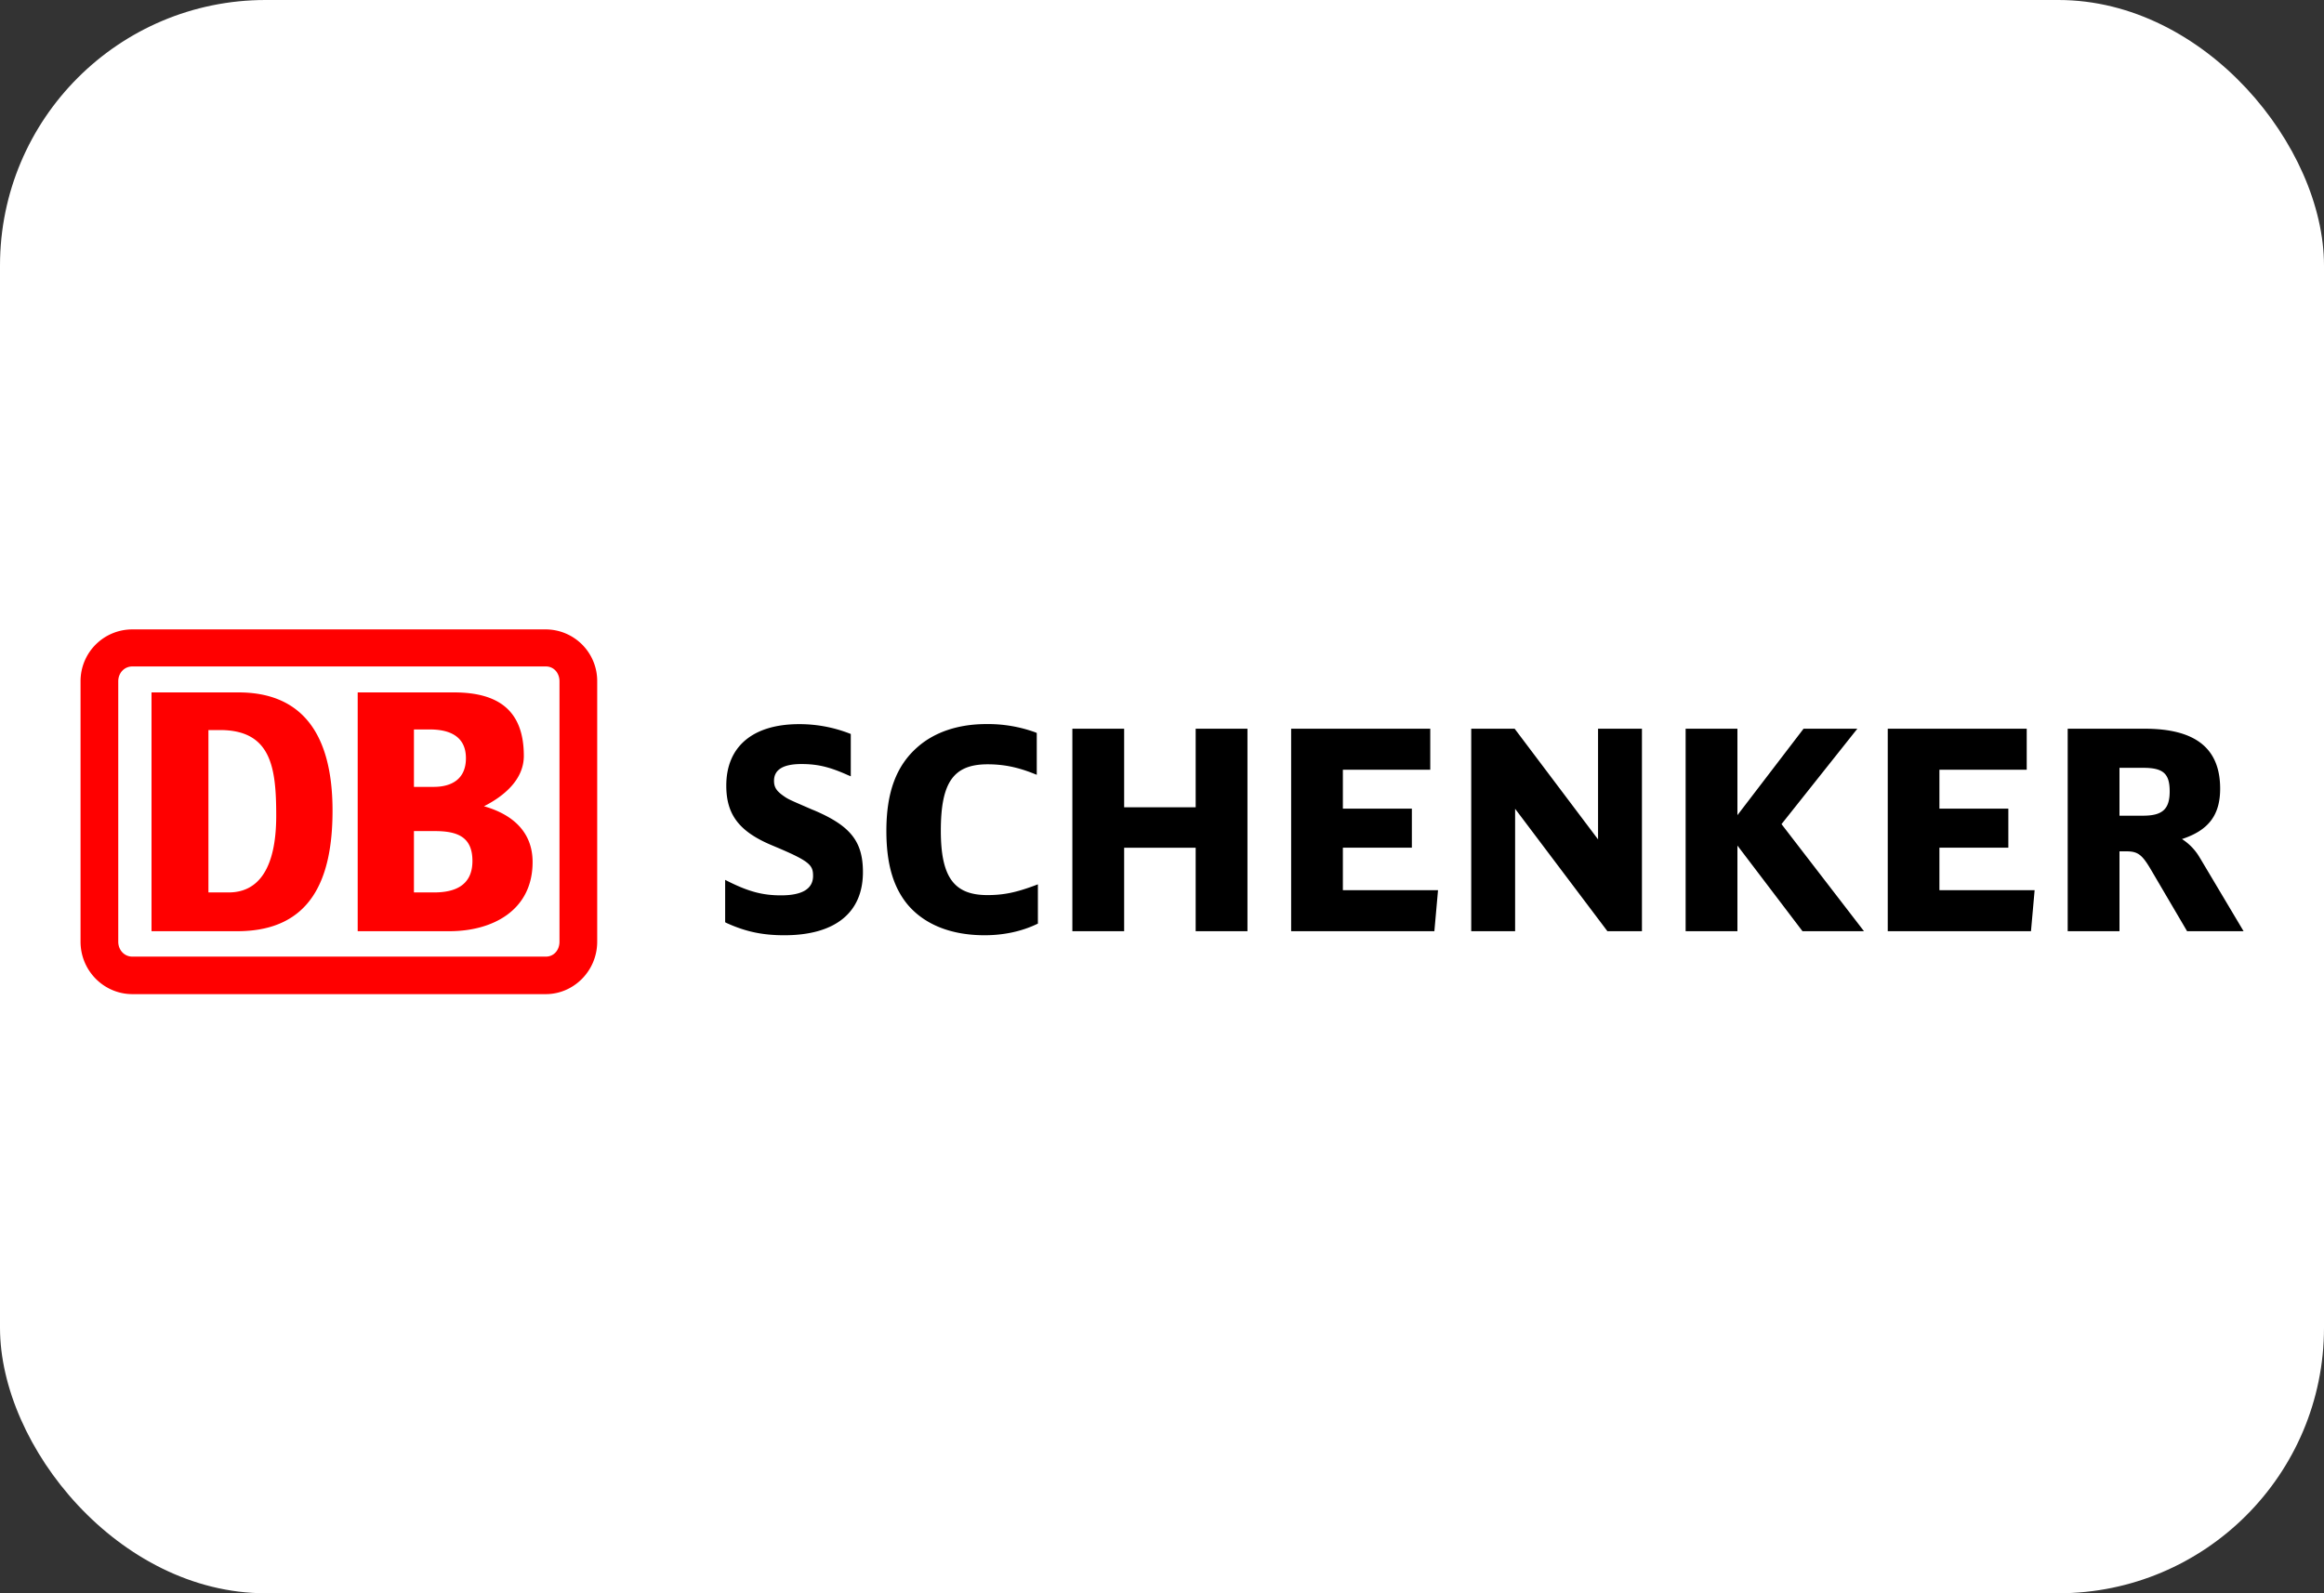
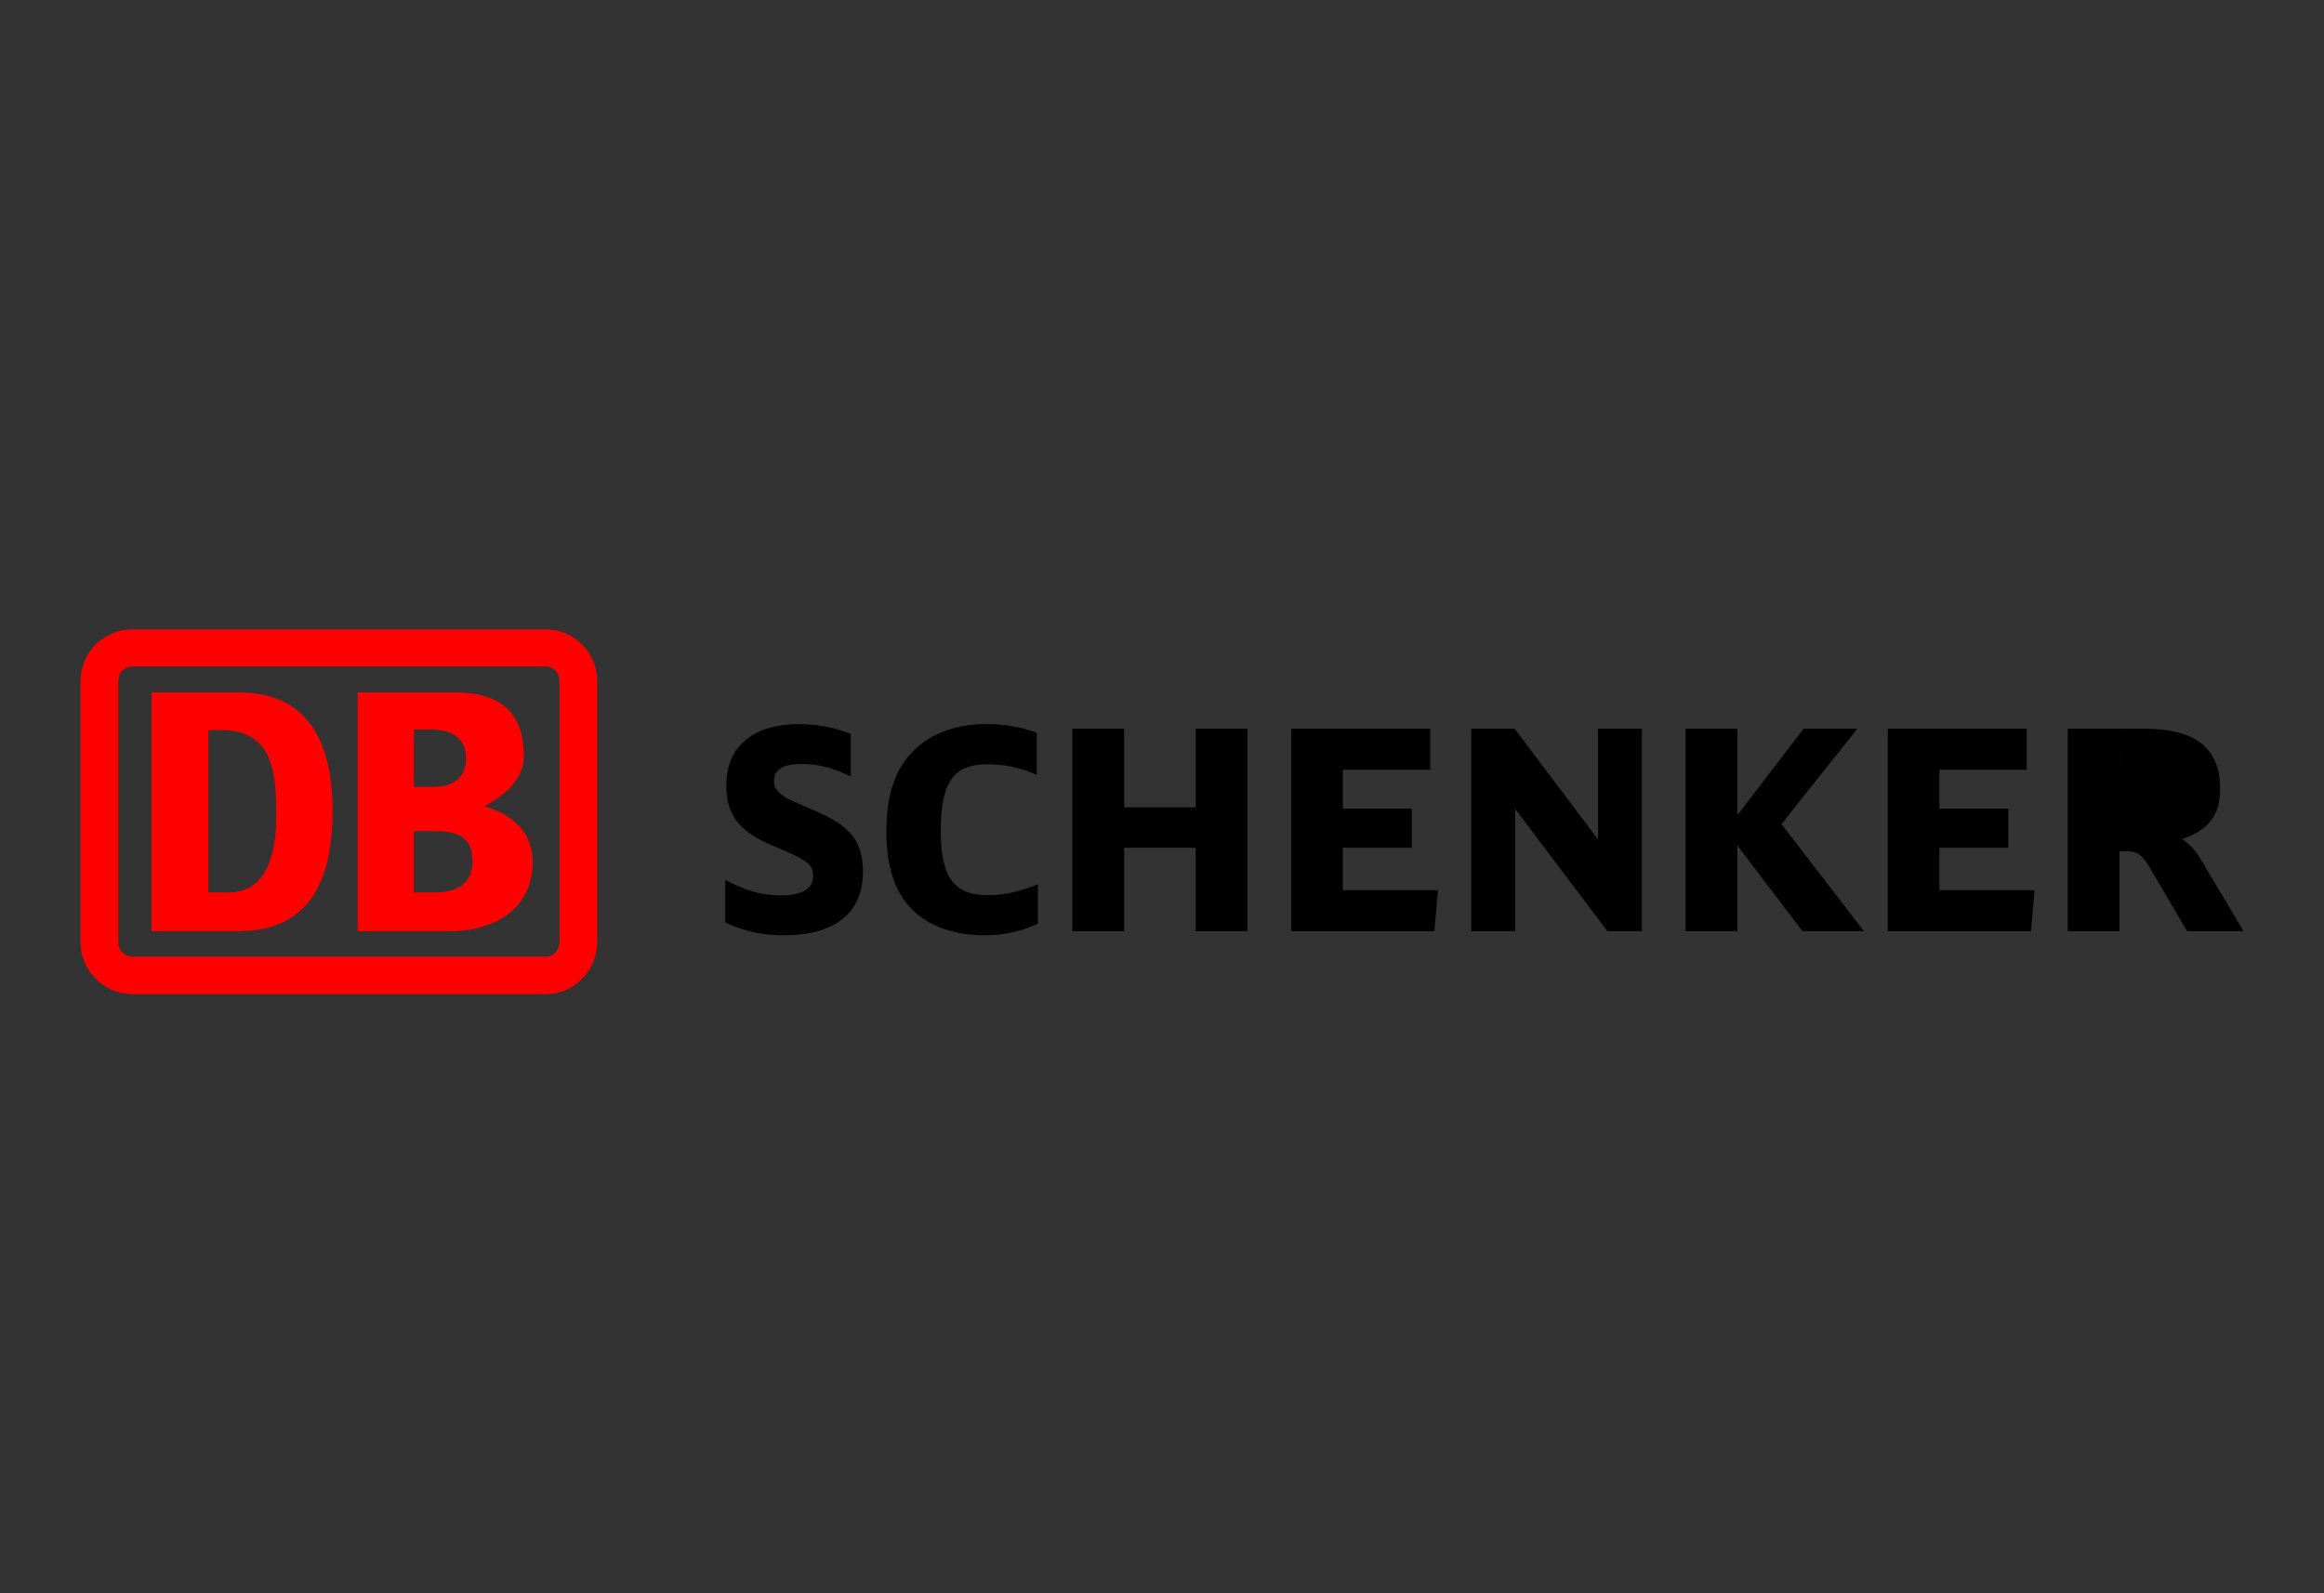
<svg xmlns="http://www.w3.org/2000/svg" fill="none" viewBox="0 0 35 24">
  <rect x="0" y="0" width="35" height="24" fill="#333333" stroke="none" />
-   <rect width="35" height="24" fill="#fff" rx="4" />
-   <path fill="#000" d="M33.134 12.928a.821.821 0 0 0-.273-.289c.397-.13.575-.358.575-.759 0-.608-.372-.903-1.136-.903h-1.16v3.05h.78v-1.203h.1c.175 0 .239.046.376.28l.542.923h.851l-.655-1.1Zm-1.213-1.362h.355c.303 0 .4.086.4.355 0 .267-.108.366-.4.366h-.356v-.721Zm-2.713 1.843v-.64h1.038v-.588h-1.038v-.586h1.315v-.618H28.43v3.05h2.157l.055-.618h-1.433Zm-2.378-.995 1.142-1.437h-.81l-.996 1.302v-1.302h-.78v3.05h.78v-1.29l.98 1.29h.926l-1.242-1.613Zm-2.763-1.437v1.667l-1.256-1.667h-.654v3.05h.661v-1.844l1.39 1.844h.52v-3.05h-.661Zm-3.843 2.432v-.64h1.039v-.588h-1.039v-.586h1.316v-.618h-2.095v3.05h2.157l.055-.618h-1.433Zm-2.217-2.432v1.183H16.93v-1.183h-.78v3.05h.78V12.77h1.077v1.257h.78v-3.05h-.78Zm-2.418 2.36c-.289.108-.476.146-.719.146-.504 0-.701-.272-.701-.97 0-.73.191-1 .705-1 .239 0 .448.042.697.141l.043.017v-.63l-.02-.009a2.09 2.09 0 0 0-.74-.125c-.42 0-.778.12-1.034.345-.322.281-.471.683-.471 1.264 0 .493.102.846.32 1.11.255.302.656.462 1.16.462.283 0 .554-.057.784-.167l.018-.008v-.592l-.042.016ZM12.243 12.2l-.048-.021c-.314-.136-.327-.141-.401-.194-.103-.073-.137-.13-.137-.224 0-.167.138-.252.411-.252.242 0 .42.041.7.166l.045.019v-.638l-.021-.008a2.086 2.086 0 0 0-.756-.14c-.698 0-1.098.337-1.098.926 0 .444.2.7.711.909.544.228.596.285.596.451 0 .194-.162.293-.482.293-.276 0-.485-.055-.796-.21l-.046-.023v.638l.018.01c.29.132.543.186.873.186.763 0 1.184-.338 1.184-.951 0-.466-.19-.702-.753-.938Z" />
+   <path fill="#000" d="M33.134 12.928a.821.821 0 0 0-.273-.289c.397-.13.575-.358.575-.759 0-.608-.372-.903-1.136-.903h-1.16v3.05h.78v-1.203h.1c.175 0 .239.046.376.28l.542.923h.851l-.655-1.1Zm-1.213-1.362h.355h-.356v-.721Zm-2.713 1.843v-.64h1.038v-.588h-1.038v-.586h1.315v-.618H28.43v3.05h2.157l.055-.618h-1.433Zm-2.378-.995 1.142-1.437h-.81l-.996 1.302v-1.302h-.78v3.05h.78v-1.29l.98 1.29h.926l-1.242-1.613Zm-2.763-1.437v1.667l-1.256-1.667h-.654v3.05h.661v-1.844l1.39 1.844h.52v-3.05h-.661Zm-3.843 2.432v-.64h1.039v-.588h-1.039v-.586h1.316v-.618h-2.095v3.05h2.157l.055-.618h-1.433Zm-2.217-2.432v1.183H16.93v-1.183h-.78v3.05h.78V12.77h1.077v1.257h.78v-3.05h-.78Zm-2.418 2.36c-.289.108-.476.146-.719.146-.504 0-.701-.272-.701-.97 0-.73.191-1 .705-1 .239 0 .448.042.697.141l.043.017v-.63l-.02-.009a2.09 2.09 0 0 0-.74-.125c-.42 0-.778.12-1.034.345-.322.281-.471.683-.471 1.264 0 .493.102.846.32 1.11.255.302.656.462 1.16.462.283 0 .554-.057.784-.167l.018-.008v-.592l-.042.016ZM12.243 12.2l-.048-.021c-.314-.136-.327-.141-.401-.194-.103-.073-.137-.13-.137-.224 0-.167.138-.252.411-.252.242 0 .42.041.7.166l.045.019v-.638l-.021-.008a2.086 2.086 0 0 0-.756-.14c-.698 0-1.098.337-1.098.926 0 .444.2.7.711.909.544.228.596.285.596.451 0 .194-.162.293-.482.293-.276 0-.485-.055-.796-.21l-.046-.023v.638l.018.01c.29.132.543.186.873.186.763 0 1.184-.338 1.184-.951 0-.466-.19-.702-.753-.938Z" />
  <path fill="red" d="M3.592 14.027h-1.31V10.43h1.31c.922 0 1.416.582 1.416 1.781 0 1.041-.33 1.807-1.416 1.816Zm.568-1.74c0-.725-.074-1.29-.848-1.29h-.173v2.446h.305c.452 0 .716-.366.716-1.157Zm2.61 1.74H5.387V10.43h1.449c.683 0 1.053.283 1.053.957 0 .35-.288.6-.6.758.436.124.732.391.732.84 0 .734-.61 1.042-1.251 1.042Zm-.536-2.174h.297c.28 0 .486-.124.486-.432 0-.342-.264-.433-.544-.433h-.239v.865Zm.881 1.116c0-.366-.23-.45-.567-.45h-.314v.924h.305c.305 0 .576-.1.576-.474ZM8.22 9.481H1.994a.779.779 0 0 0-.781.782v3.922c0 .44.354.79.781.79H8.22c.42 0 .774-.35.774-.79v-3.922a.777.777 0 0 0-.774-.782Zm.206 4.704c0 .125-.083.225-.206.225H1.994c-.123 0-.213-.1-.213-.225v-3.922c0-.125.09-.224.213-.224H8.22c.123 0 .206.1.206.224v3.922Z" />
</svg>